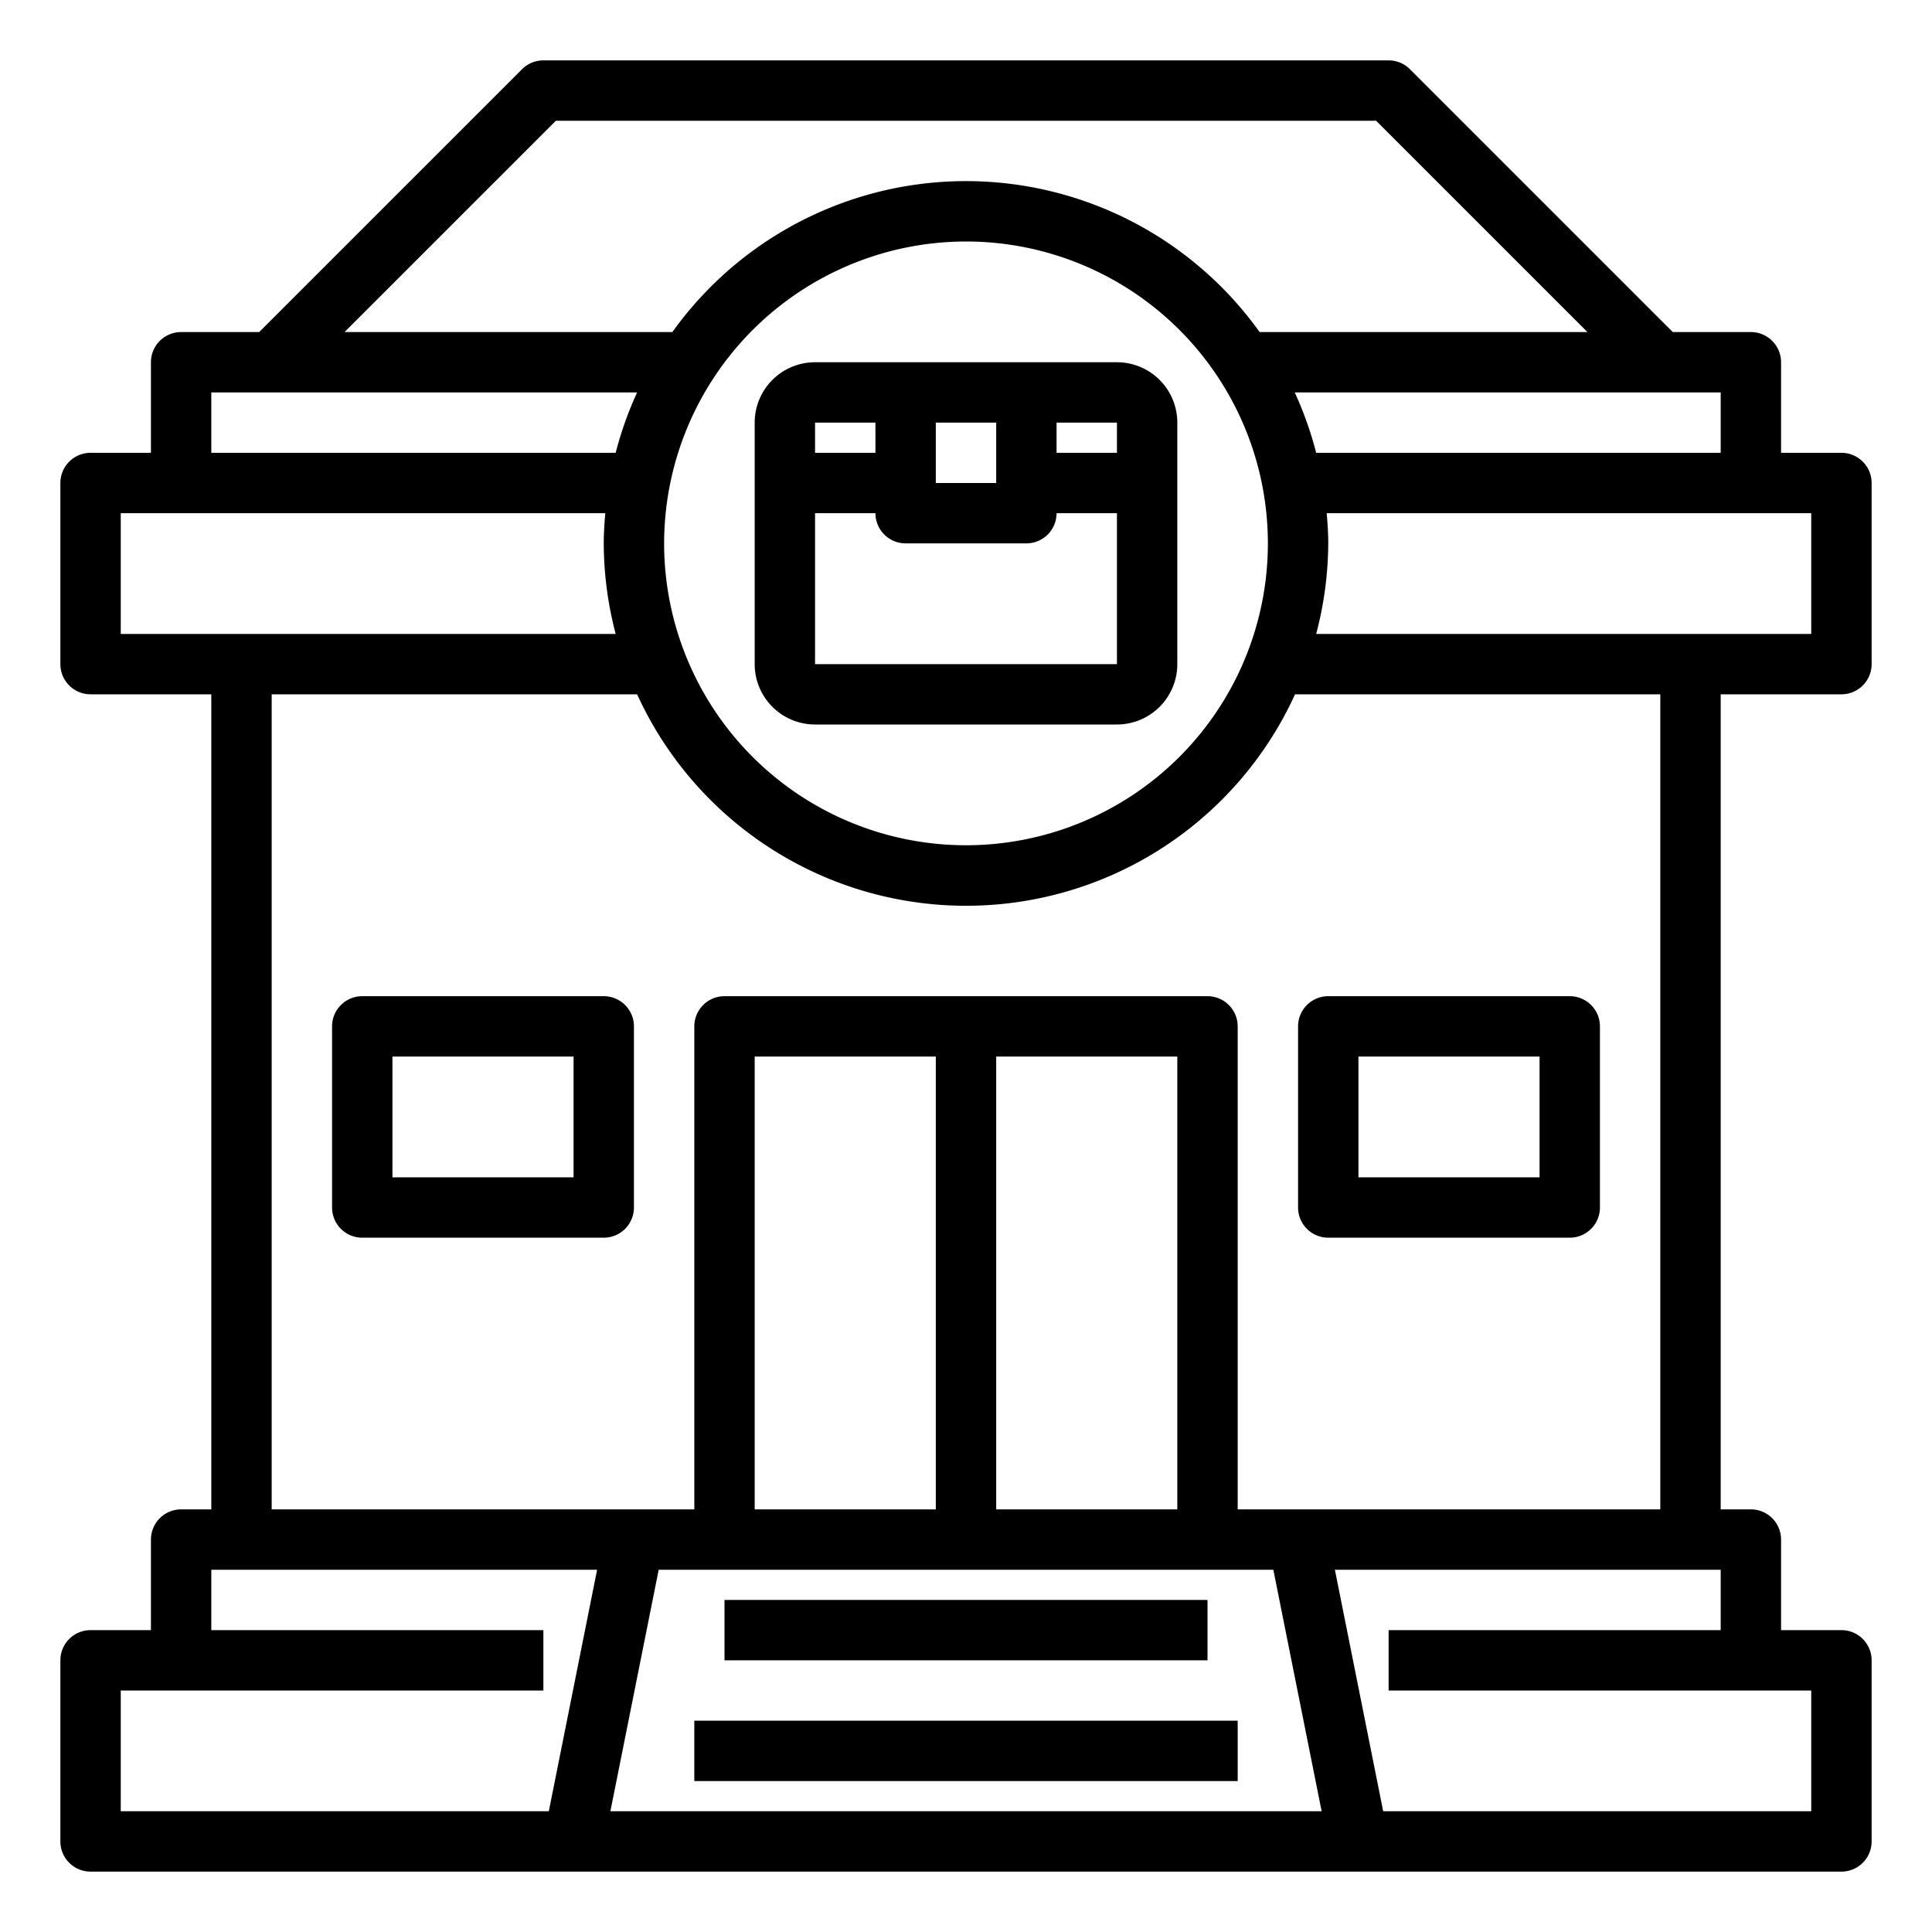
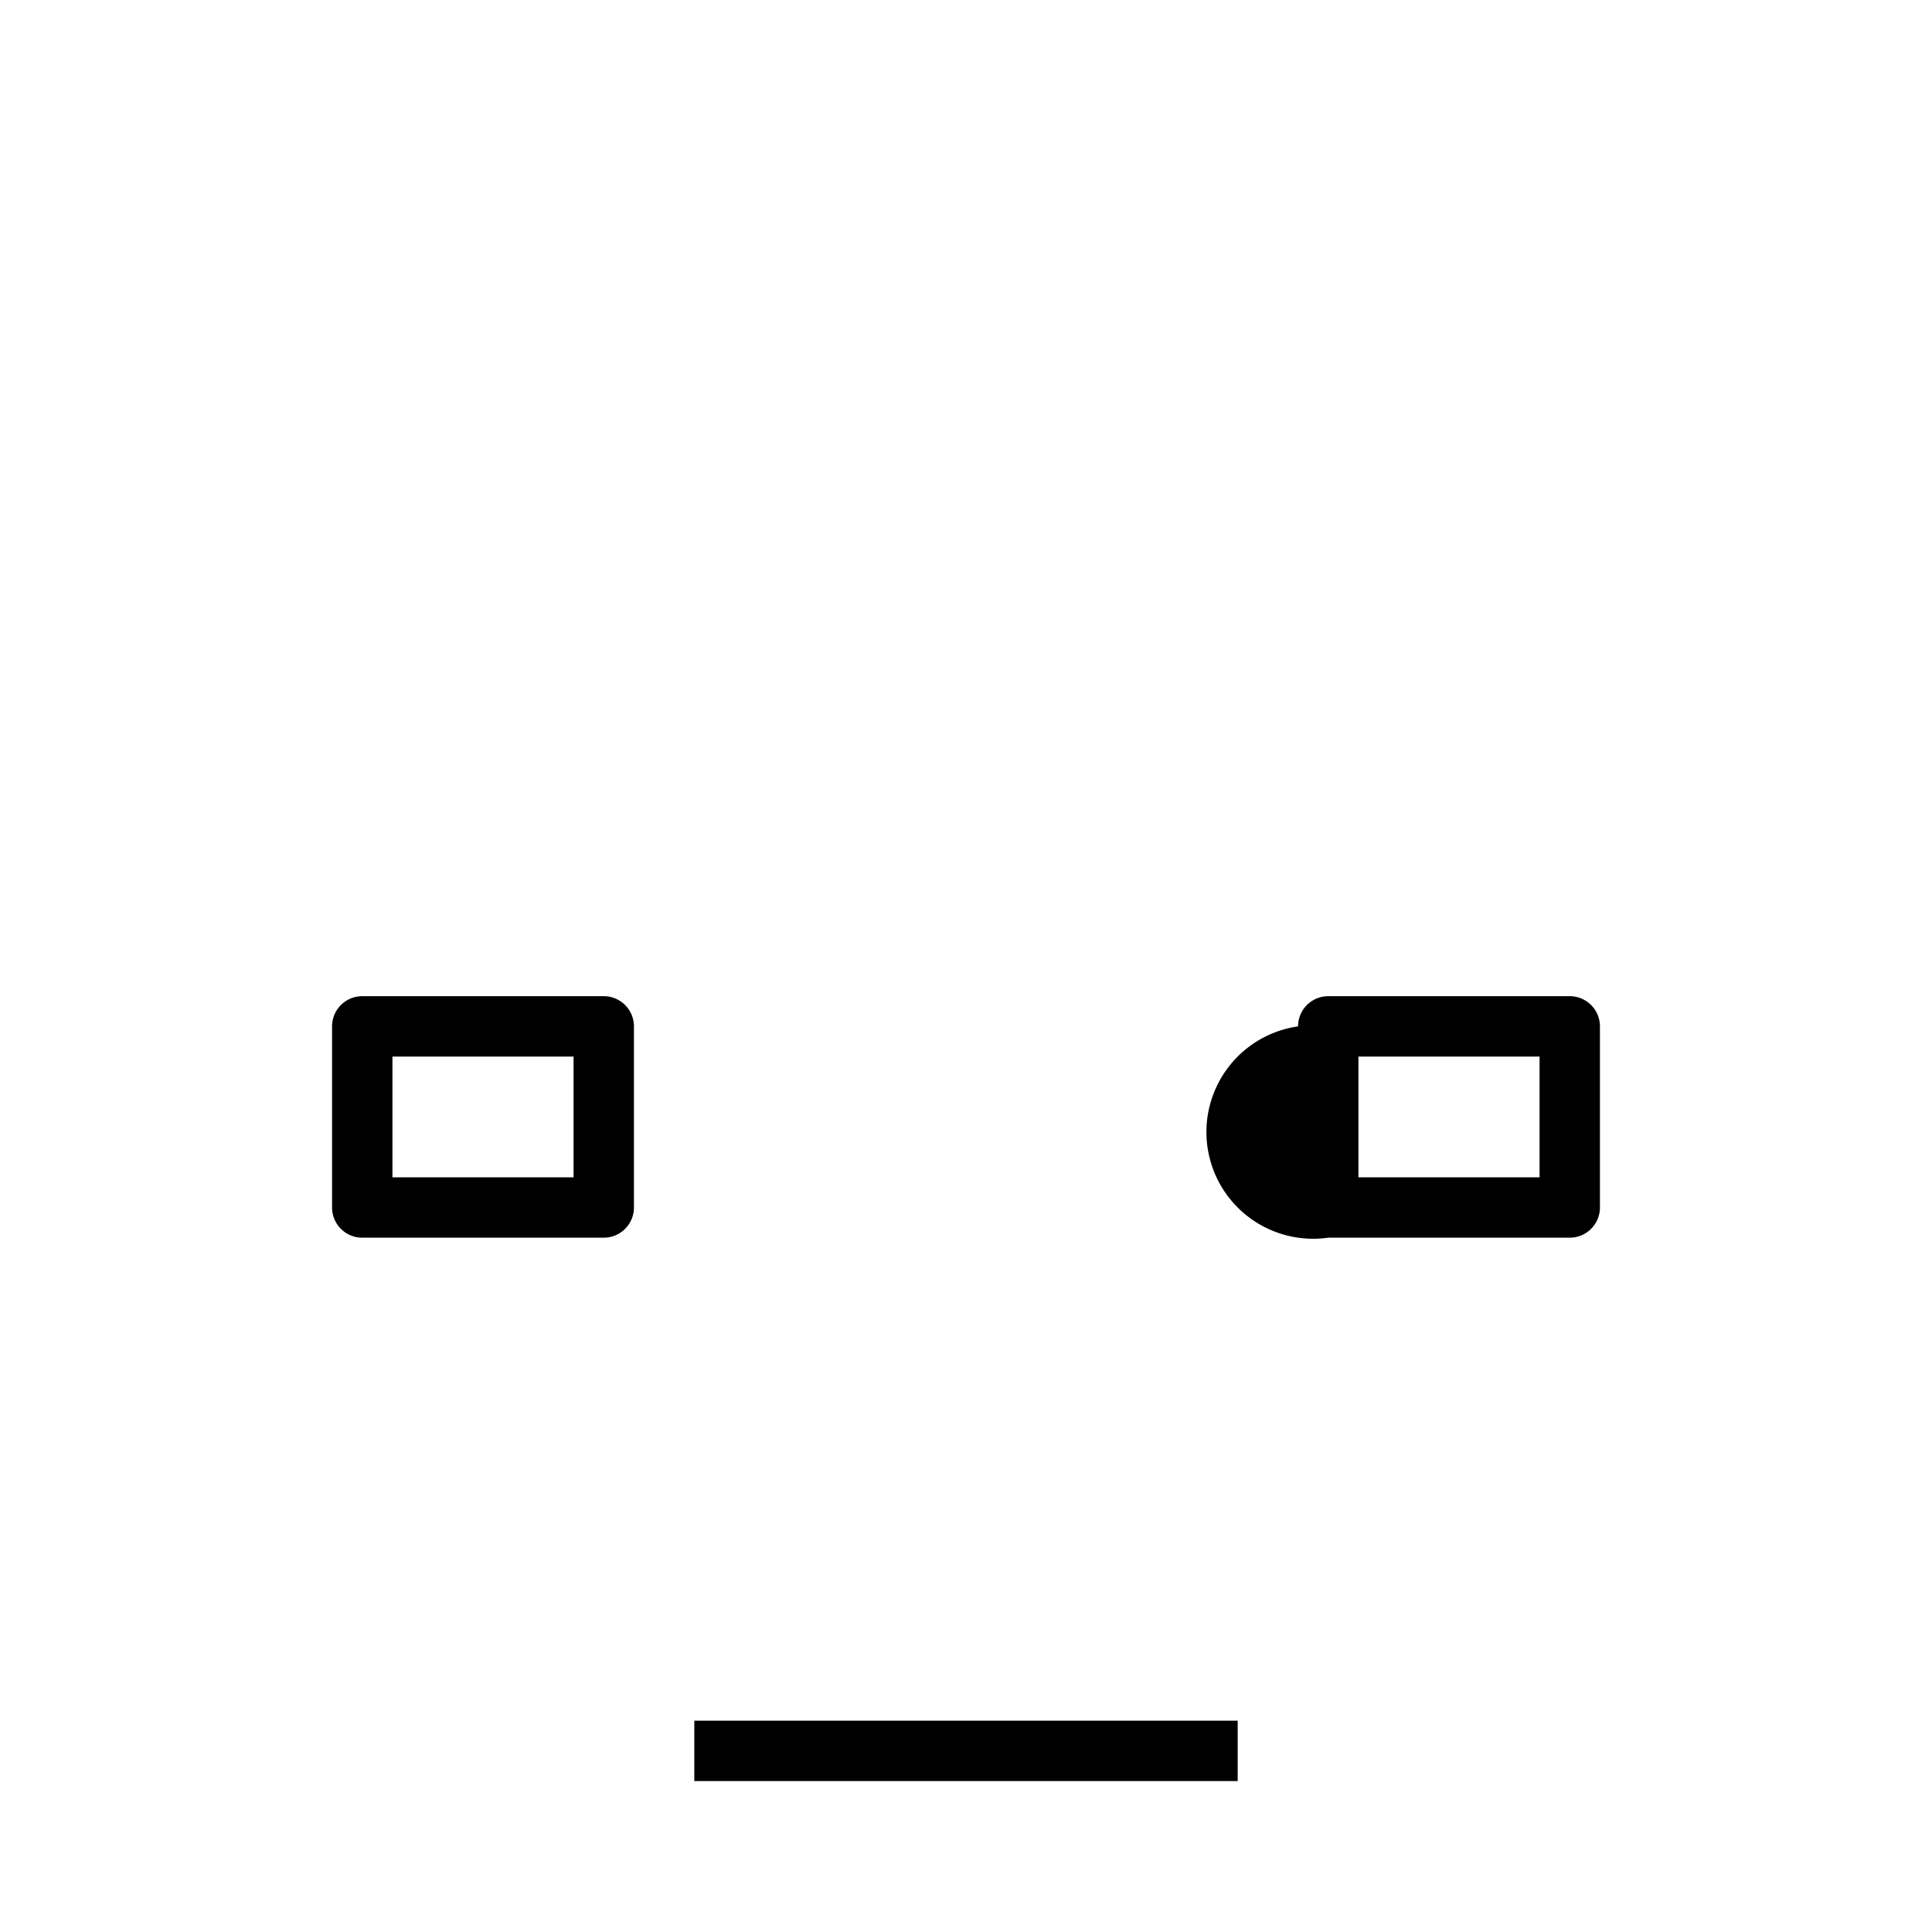
<svg xmlns="http://www.w3.org/2000/svg" viewBox="0 0 64 64" width="512" height="512">
  <g id="Warehouse">
-     <path d="M61,23a1,1,0,0,0,1-1V16a1,1,0,0,0-1-1H59V12a1,1,0,0,0-1-1H55.414L46.707,2.293A1,1,0,0,0,46,2H18a1,1,0,0,0-.707.293L8.586,11H6a1,1,0,0,0-1,1v3H3a1,1,0,0,0-1,1v6a1,1,0,0,0,1,1H7V50H6a1,1,0,0,0-1,1v3H3a1,1,0,0,0-1,1v6a1,1,0,0,0,1,1H61a1,1,0,0,0,1-1V55a1,1,0,0,0-1-1H59V51a1,1,0,0,0-1-1H57V23Zm-1-6v4h-16.4a11.932,11.932,0,0,0,.4-3c0-.338-.023-.669-.051-1H60ZM32,8A10,10,0,1,1,22,18,10.011,10.011,0,0,1,32,8Zm25,7h-13.4a11.9,11.9,0,0,0-.71-2H57ZM18.414,4H45.586l7,7H41.727a11.961,11.961,0,0,0-19.454,0H11.414ZM7,13H21.105a11.9,11.9,0,0,0-.71,2H7ZM4,17H20.051c-.028.331-.051.662-.051,1a11.932,11.932,0,0,0,.395,3H4ZM4,56H18V54H7V52H19.78l-1.6,8H4Zm16.22,4,1.6-8H42.181l1.6,8ZM39,50H33V35h6Zm-8,0H25V35h6Zm15,4v2H60v4H45.82l-1.6-8H57v2Zm9-4H41V34a1,1,0,0,0-1-1H24a1,1,0,0,0-1,1V50H9V23H21.105A11.979,11.979,0,0,0,42.9,23H55Z" />
-     <rect x="24" y="53" width="16" height="2" />
    <rect x="23" y="57" width="18" height="2" />
-     <path d="M44,41h8a1,1,0,0,0,1-1V34a1,1,0,0,0-1-1H44a1,1,0,0,0-1,1v6A1,1,0,0,0,44,41Zm1-6h6v4H45Z" />
+     <path d="M44,41h8a1,1,0,0,0,1-1V34a1,1,0,0,0-1-1H44a1,1,0,0,0-1,1A1,1,0,0,0,44,41Zm1-6h6v4H45Z" />
    <path d="M20,33H12a1,1,0,0,0-1,1v6a1,1,0,0,0,1,1h8a1,1,0,0,0,1-1V34A1,1,0,0,0,20,33Zm-1,6H13V35h6Z" />
-     <path d="M27,24H37a2,2,0,0,0,2-2V14a2,2,0,0,0-2-2H27a2,2,0,0,0-2,2v8A2,2,0,0,0,27,24Zm0-2V17h2a1,1,0,0,0,1,1h4a1,1,0,0,0,1-1h2v5Zm10-7H35V14h2Zm-4-1v2H31V14Zm-4,0v1H27V14Z" />
  </g>
</svg>